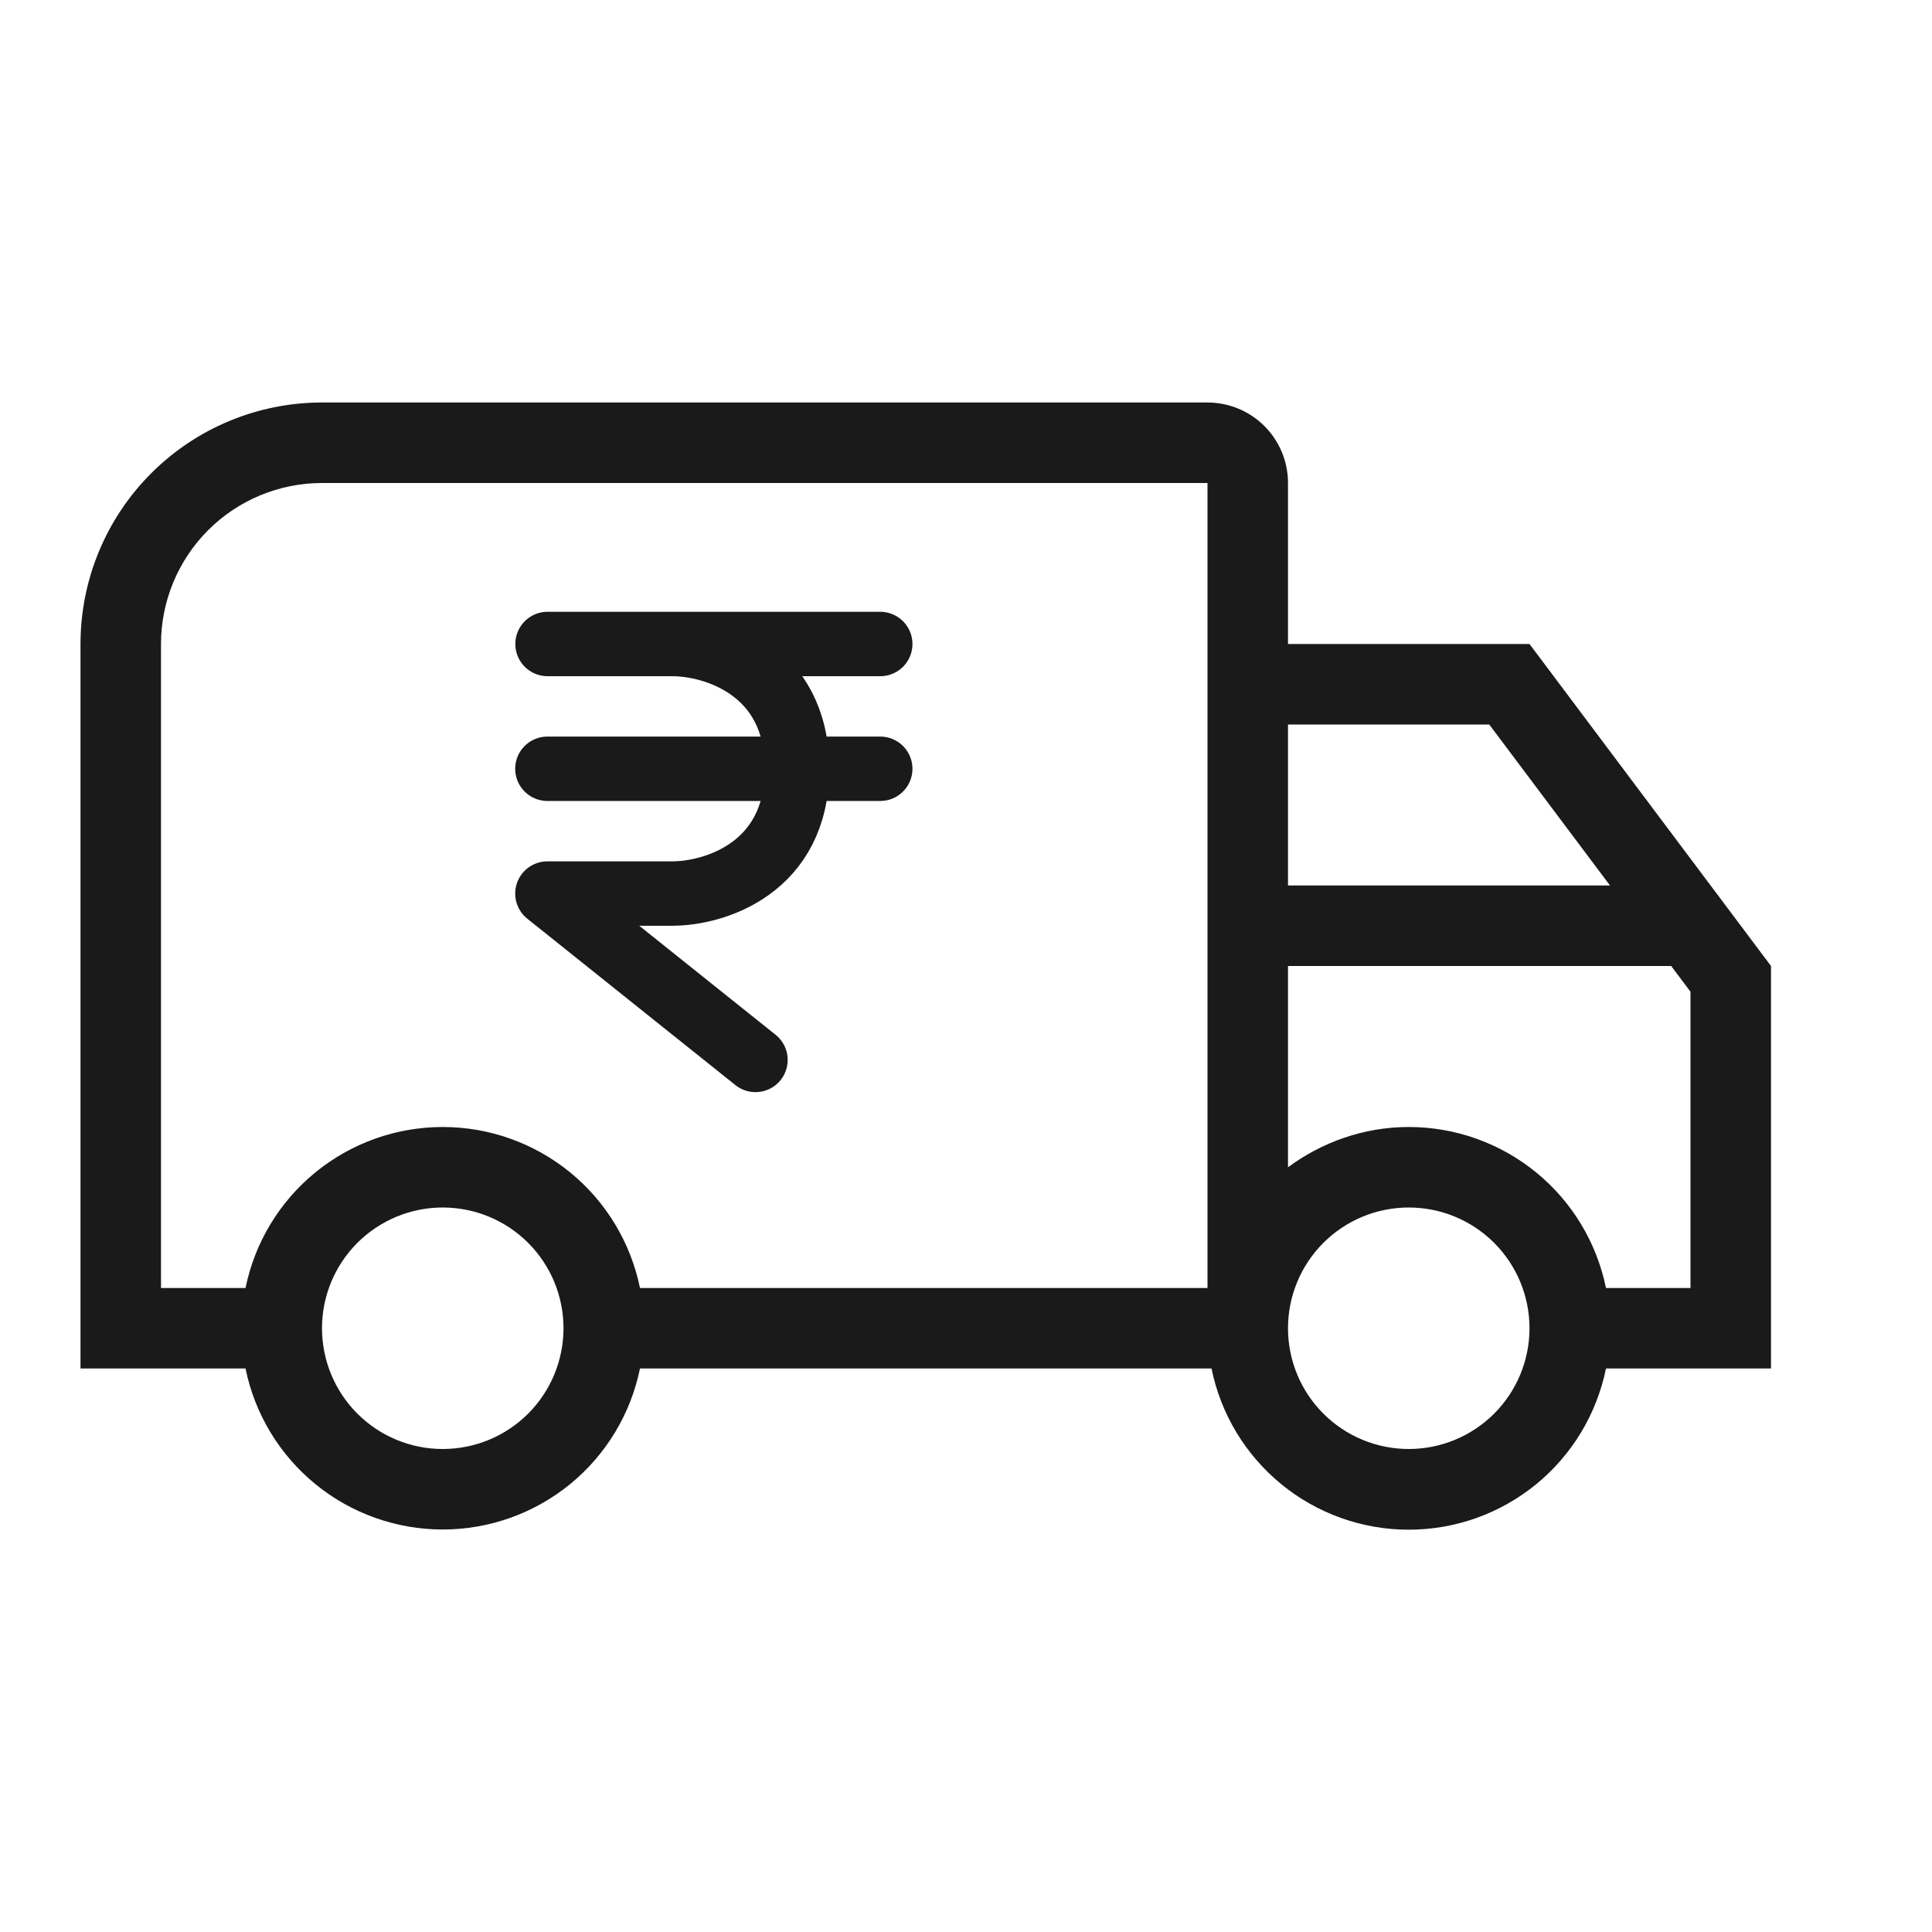
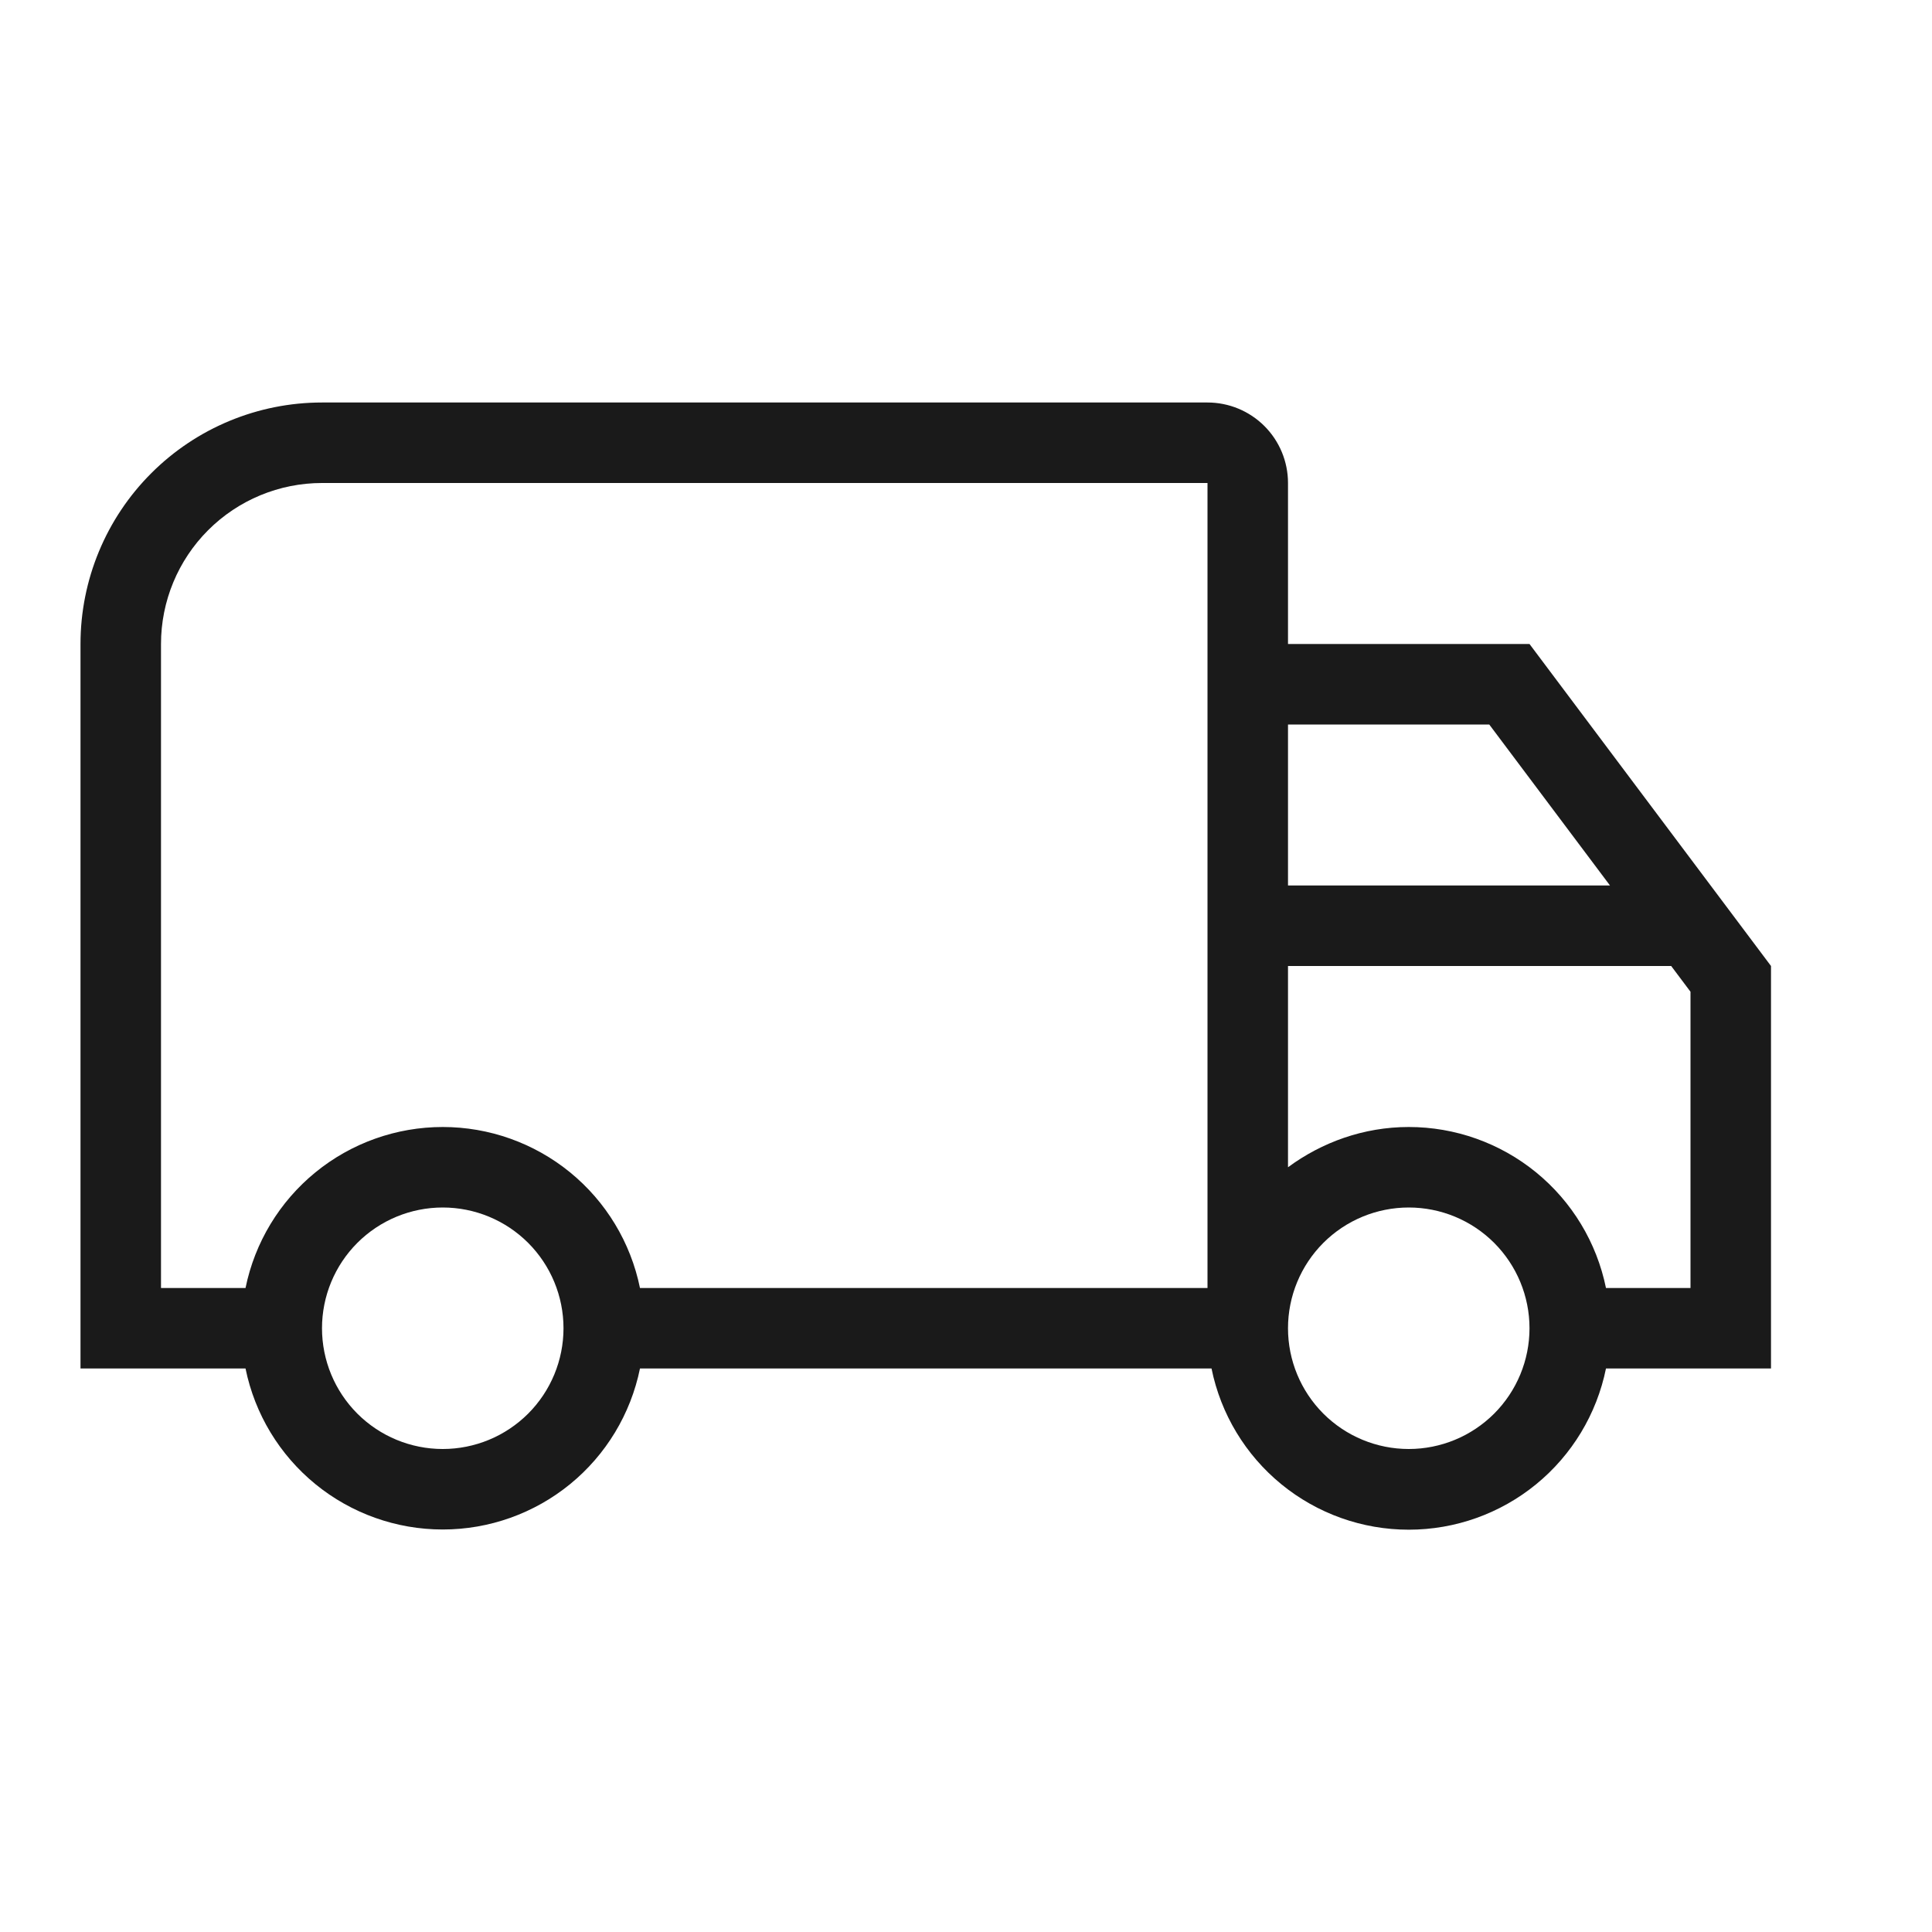
<svg xmlns="http://www.w3.org/2000/svg" width="60" height="60" viewBox="0 0 60 60" fill="none">
  <path d="M13.75 35C15.191 35 16.587 35.497 17.704 36.408C18.82 37.319 19.587 38.588 19.875 40H37.5V15H10C8.674 15 7.402 15.527 6.464 16.465C5.527 17.402 5 18.674 5 20V40H7.625C7.913 38.588 8.68 37.319 9.796 36.408C10.912 35.497 12.309 35 13.75 35ZM13.75 47.5C12.309 47.5 10.912 47.003 9.796 46.092C8.68 45.181 7.913 43.912 7.625 42.5H2.5V20C2.5 18.011 3.29 16.103 4.697 14.697C6.103 13.29 8.011 12.5 10 12.5H37.5C38.163 12.5 38.799 12.763 39.268 13.232C39.737 13.701 40 14.337 40 15V20H47.5L55 30V42.5H49.875C49.588 43.913 48.822 45.183 47.705 46.096C46.589 47.008 45.192 47.506 43.75 47.506C42.308 47.506 40.911 47.008 39.795 46.096C38.678 45.183 37.912 43.913 37.625 42.5H19.875C19.587 43.912 18.82 45.181 17.704 46.092C16.587 47.003 15.191 47.5 13.75 47.5ZM13.75 37.5C12.755 37.5 11.802 37.895 11.098 38.598C10.395 39.302 10 40.255 10 41.25C10 42.245 10.395 43.198 11.098 43.902C11.802 44.605 12.755 45 13.75 45C14.745 45 15.698 44.605 16.402 43.902C17.105 43.198 17.5 42.245 17.5 41.25C17.5 40.255 17.105 39.302 16.402 38.598C15.698 37.895 14.745 37.5 13.75 37.5ZM43.75 35C45.191 35 46.587 35.497 47.704 36.408C48.82 37.319 49.587 38.588 49.875 40H52.5V30.8L51.9 30H40V36.25C41.05 35.475 42.35 35 43.75 35ZM43.75 37.5C42.755 37.5 41.802 37.895 41.098 38.598C40.395 39.302 40 40.255 40 41.25C40 42.245 40.395 43.198 41.098 43.902C41.802 44.605 42.755 45 43.75 45C44.745 45 45.698 44.605 46.402 43.902C47.105 43.198 47.5 42.245 47.5 41.25C47.5 40.255 47.105 39.302 46.402 38.598C45.698 37.895 44.745 37.5 43.75 37.5ZM40 22.5V27.5H50L46.25 22.5H40Z" fill="#1A1A1A" />
-   <path d="M17.004 20H20.879M20.879 20H27.337M20.879 20C22.171 20 24.754 20.775 24.754 23.875M27.337 23.875H24.754M24.754 23.875H17M24.754 23.875C24.754 26.975 22.171 27.75 20.879 27.75H17L23.462 32.917" stroke="#1A1A1A" stroke-width="2" stroke-linecap="round" stroke-linejoin="round" />
</svg>